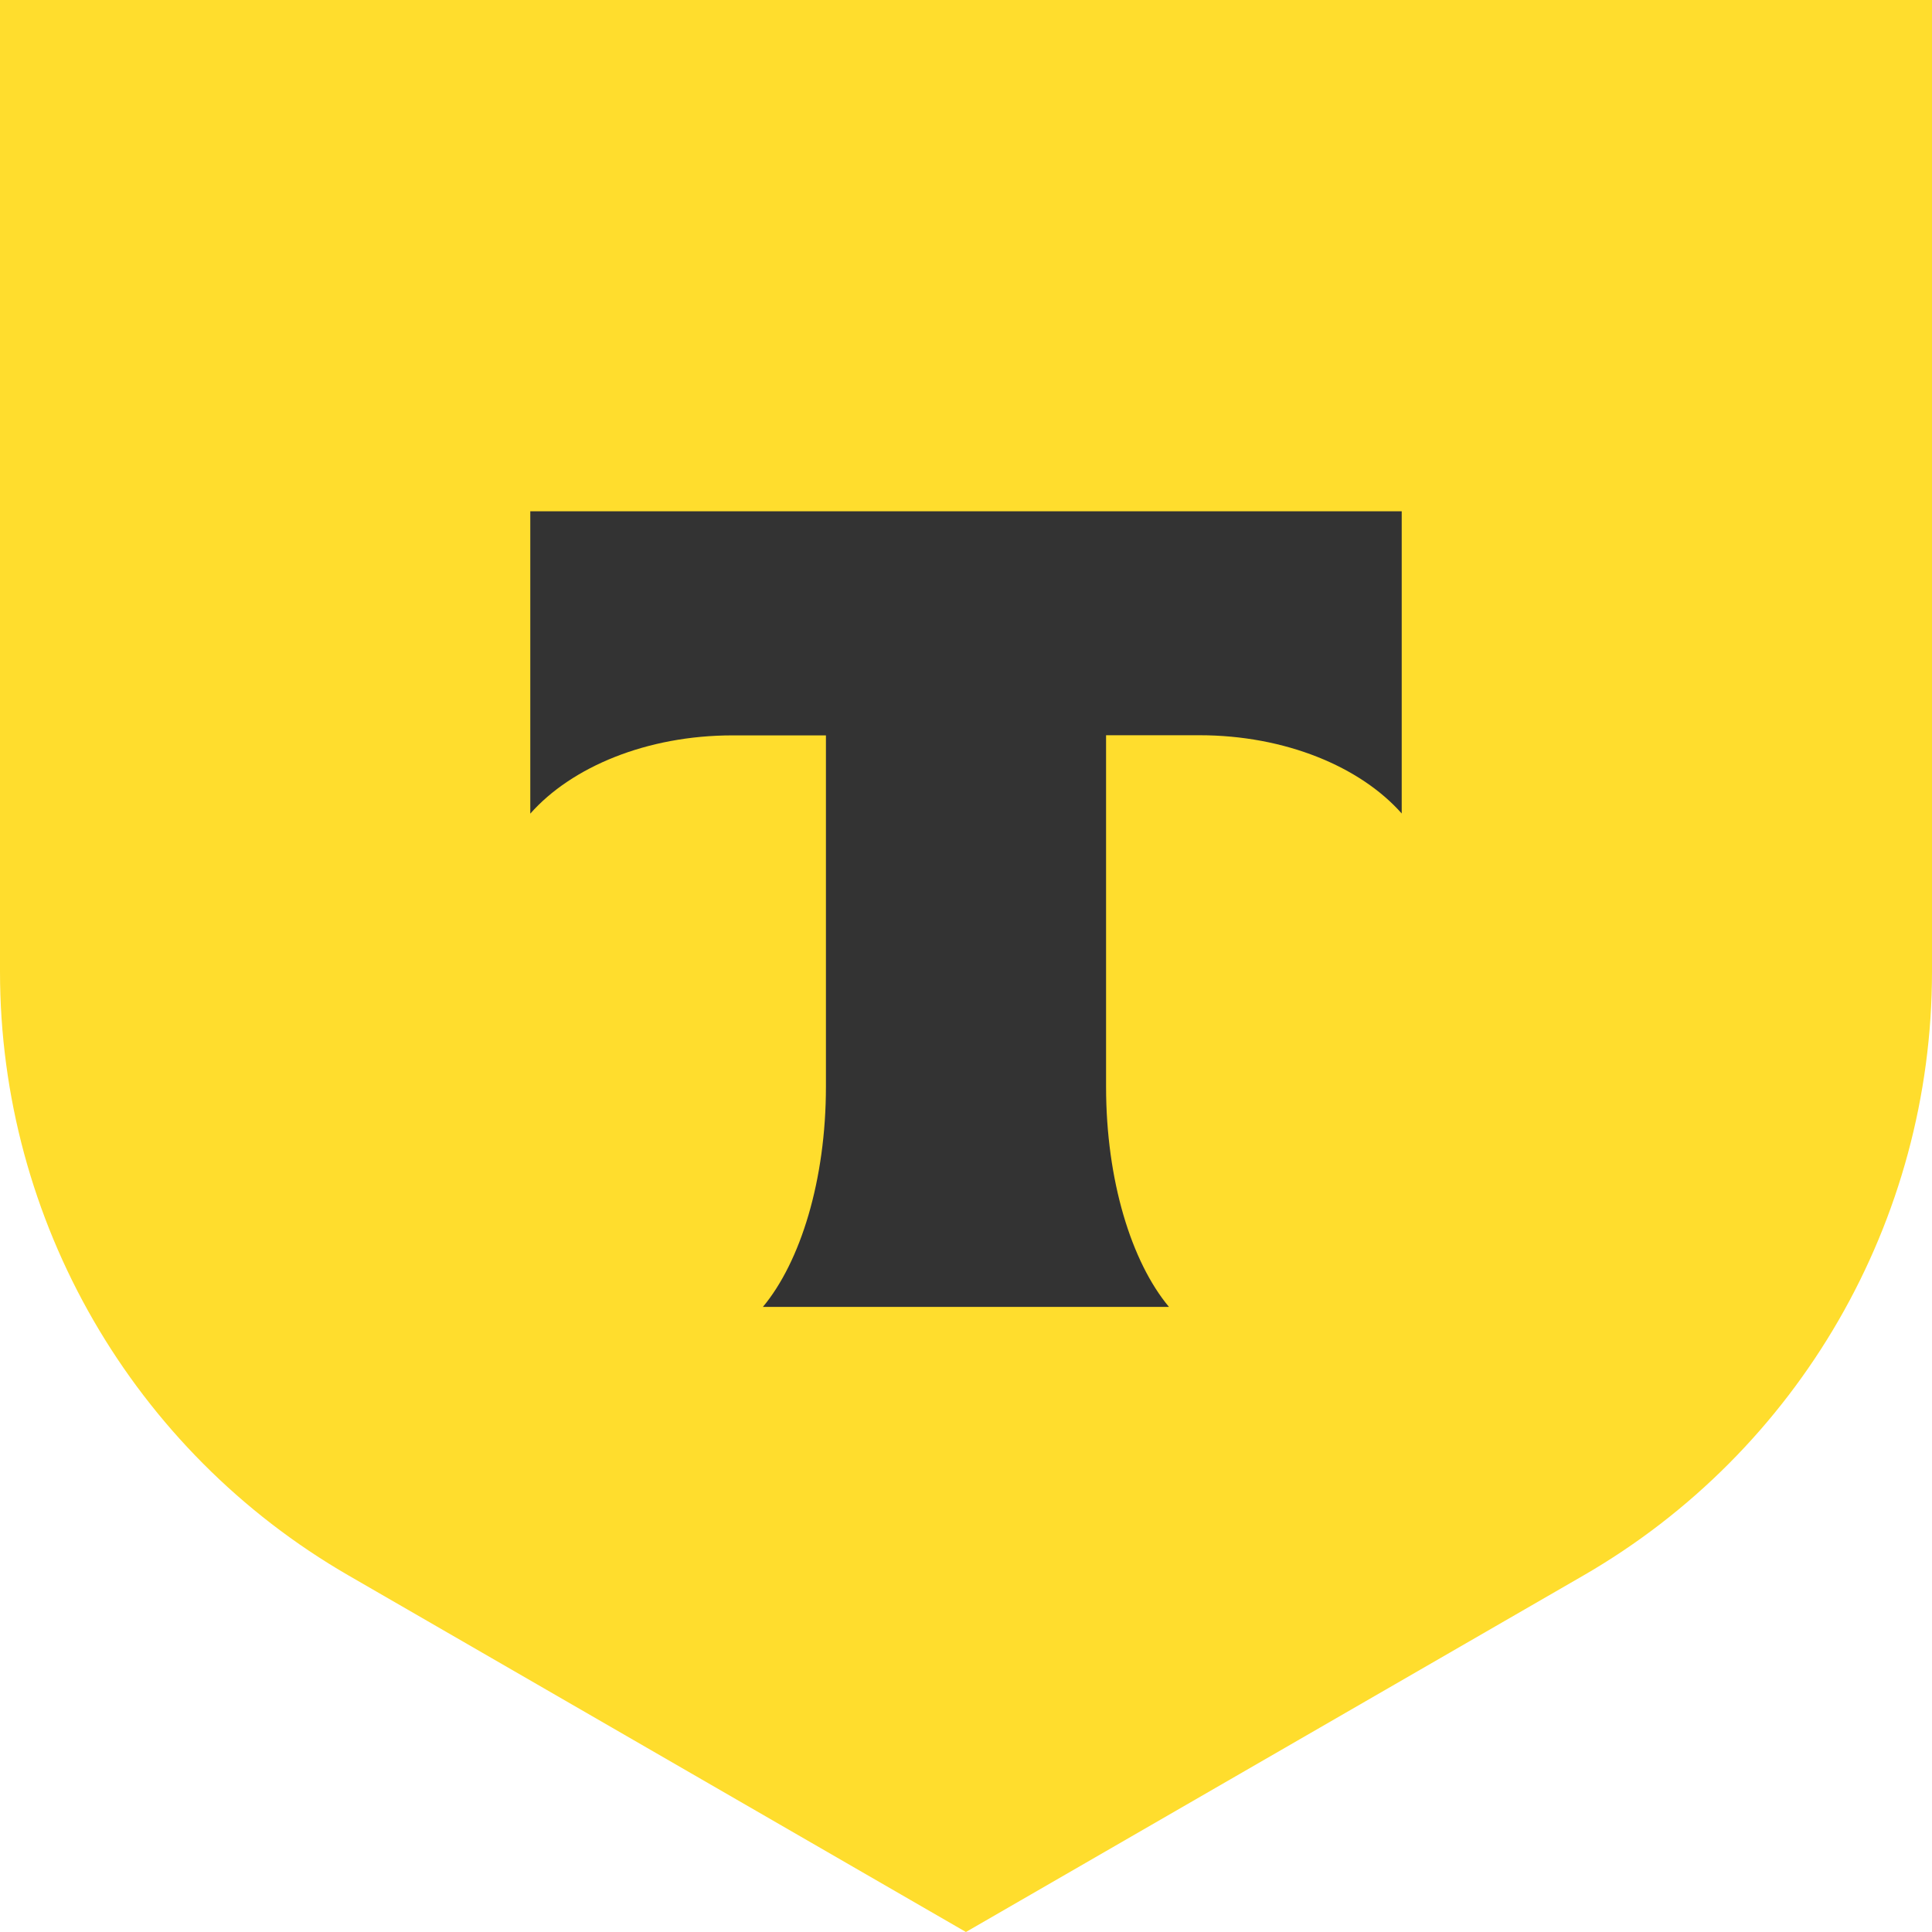
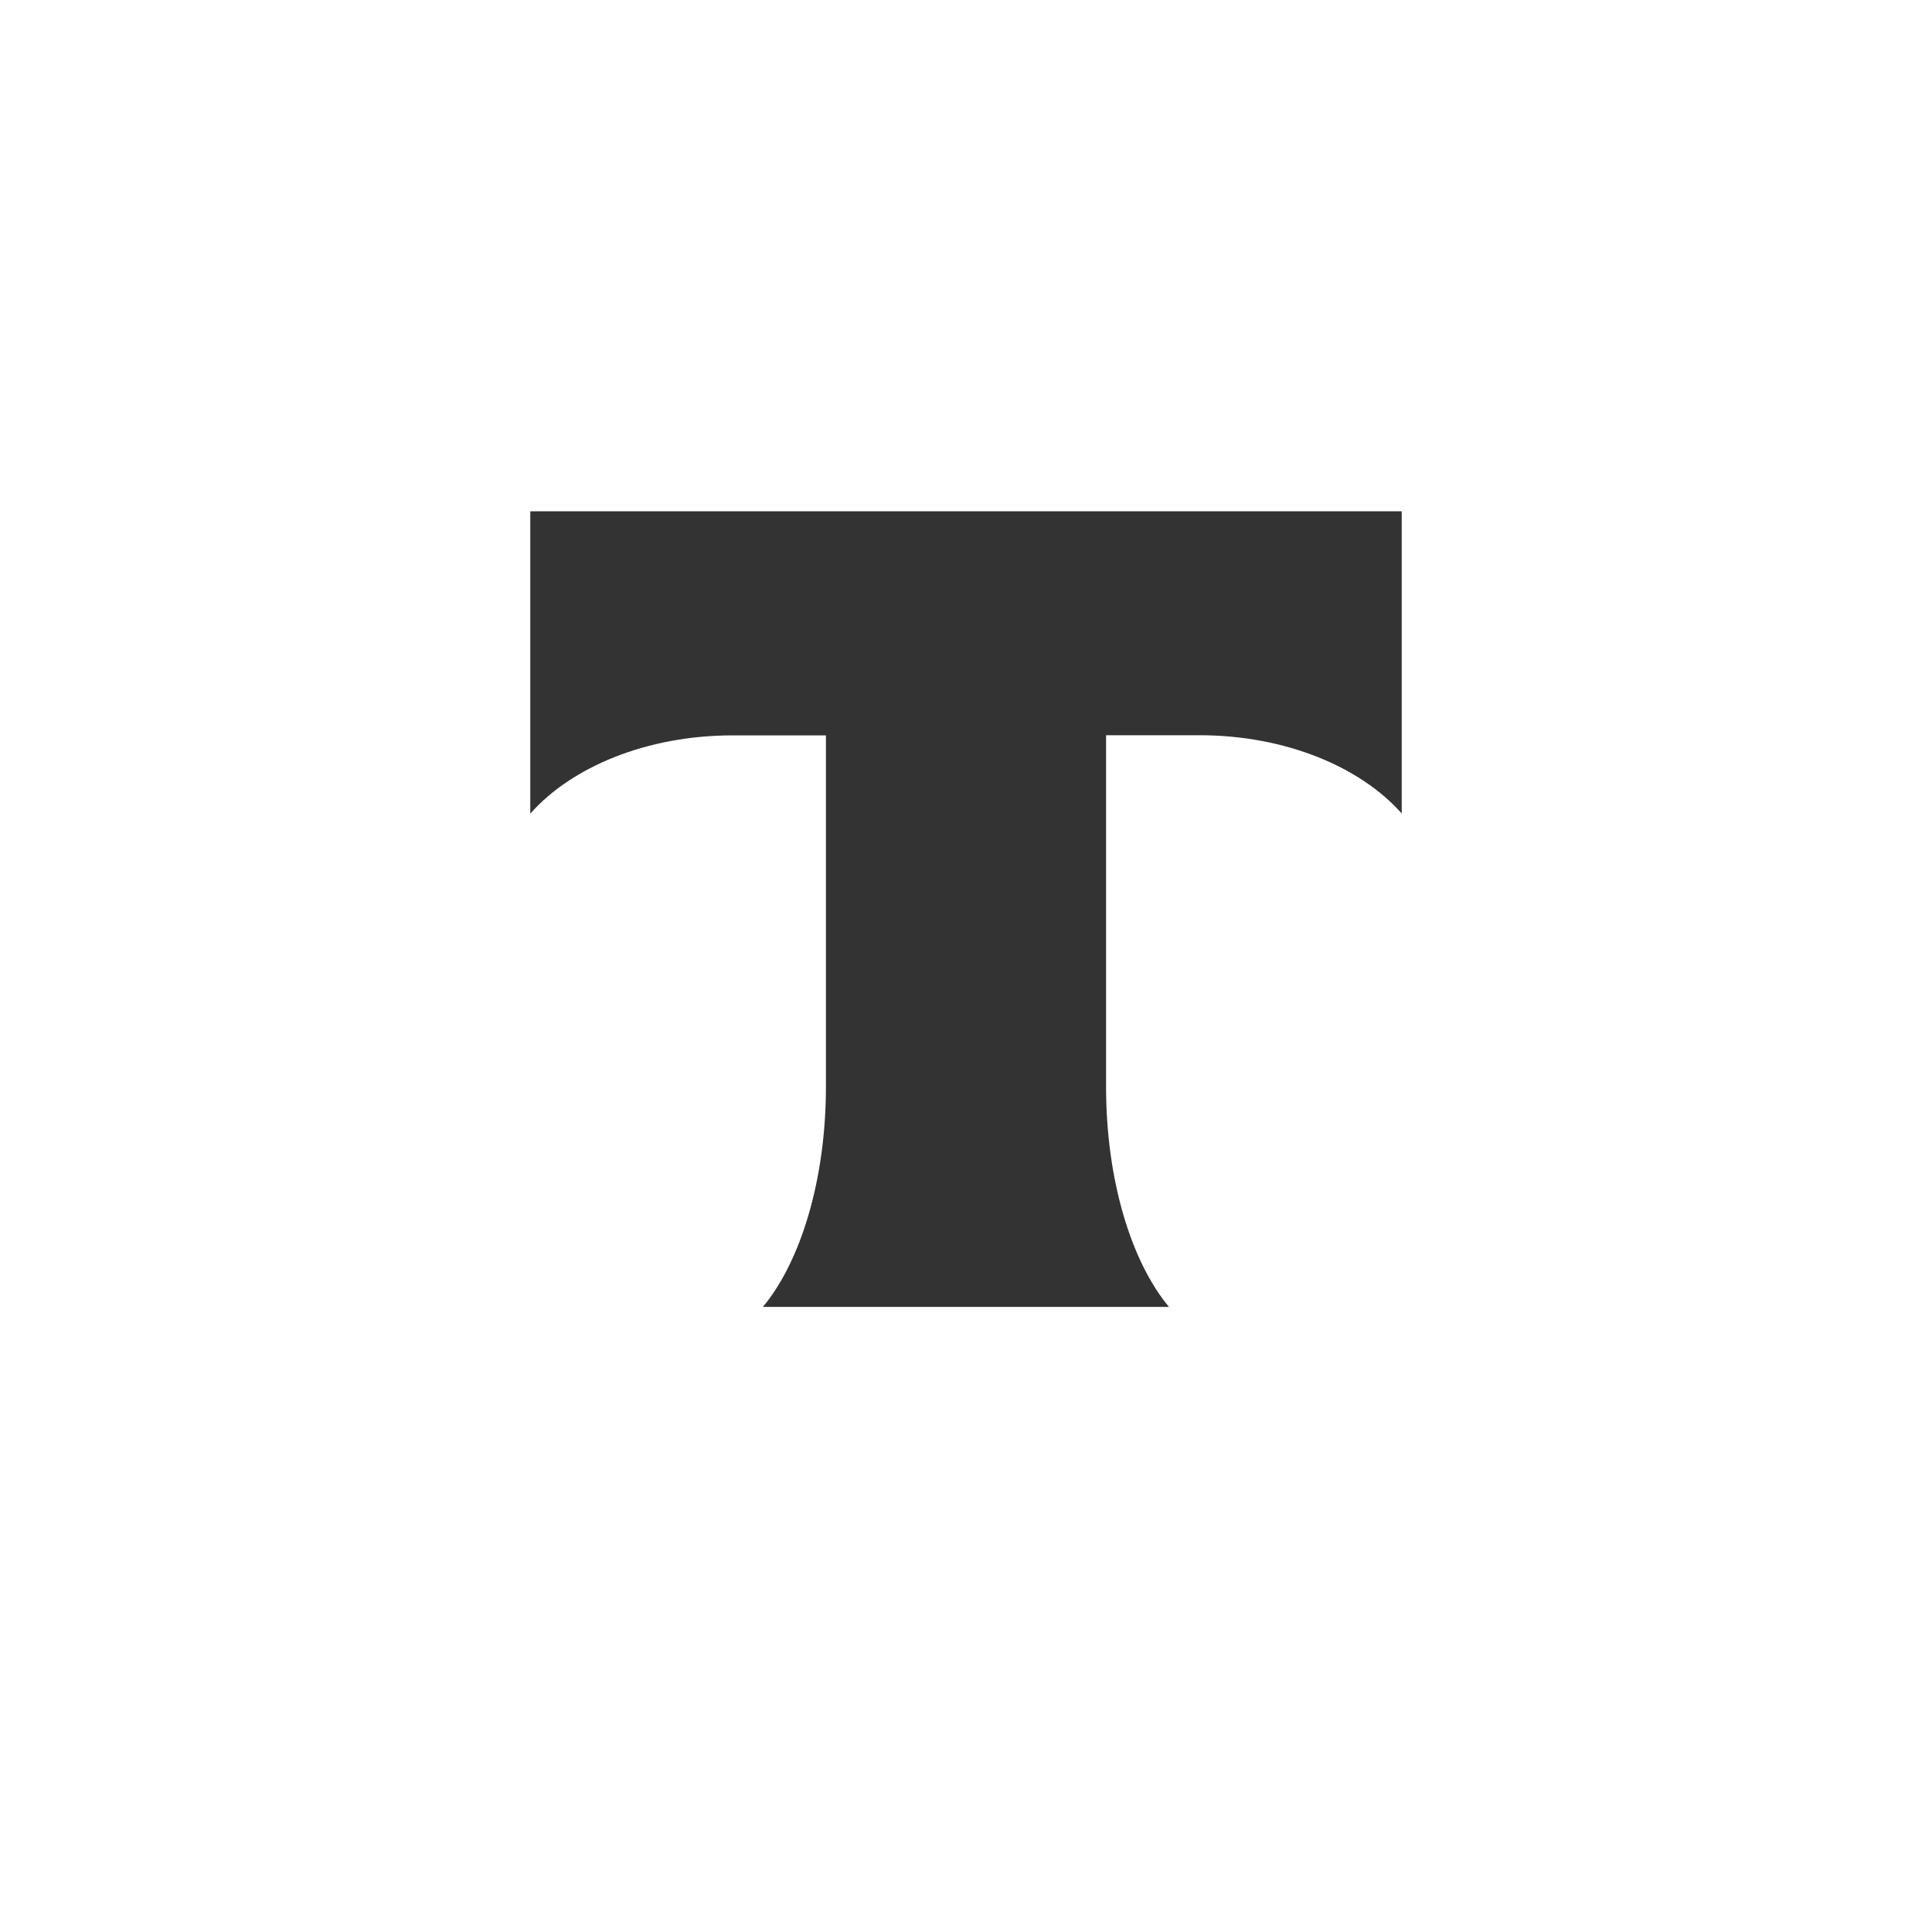
<svg xmlns="http://www.w3.org/2000/svg" id="Layer_2" data-name="Layer 2" viewBox="0 0 132.07 132.07">
  <defs>
    <style> .cls-1 { fill: #ffdd2d; } .cls-2 { fill: #333; fill-rule: evenodd; } </style>
  </defs>
  <g id="Layer_1-2" data-name="Layer 1">
-     <path class="cls-1" d="M0,0H132.07V66.42c0,17.03-9.08,32.76-23.83,41.28l-42.21,24.37-42.2-24.37C9.08,99.18,0,83.45,0,66.42V0h0Z" />
    <path class="cls-2" d="M36.25,34.96v20.66c2.82-3.19,7.96-5.35,13.83-5.35h6.38v24.01c0,6.39-1.74,11.98-4.31,15.06h27.76c-2.57-3.08-4.3-8.66-4.3-15.05v-24.03h6.38c5.87,0,11.01,2.16,13.83,5.35v-20.66s-59.58,0-59.58,0Z" />
  </g>
</svg>